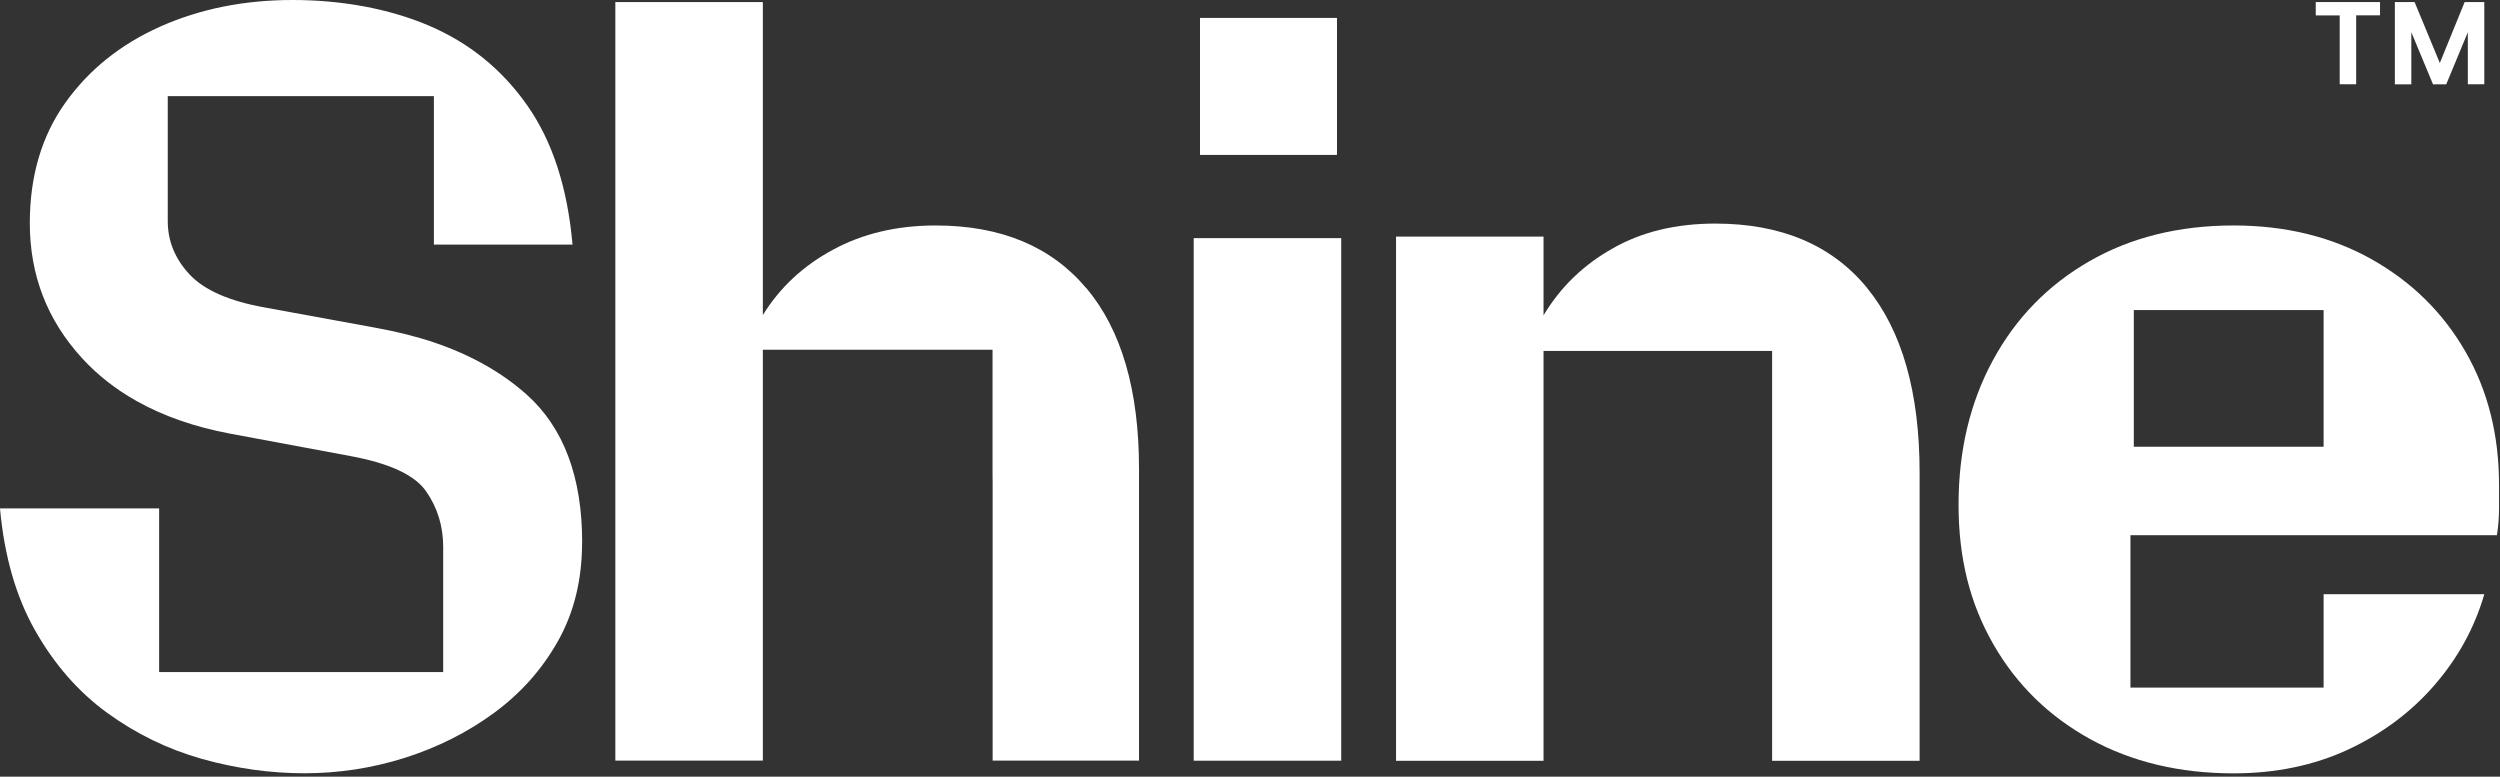
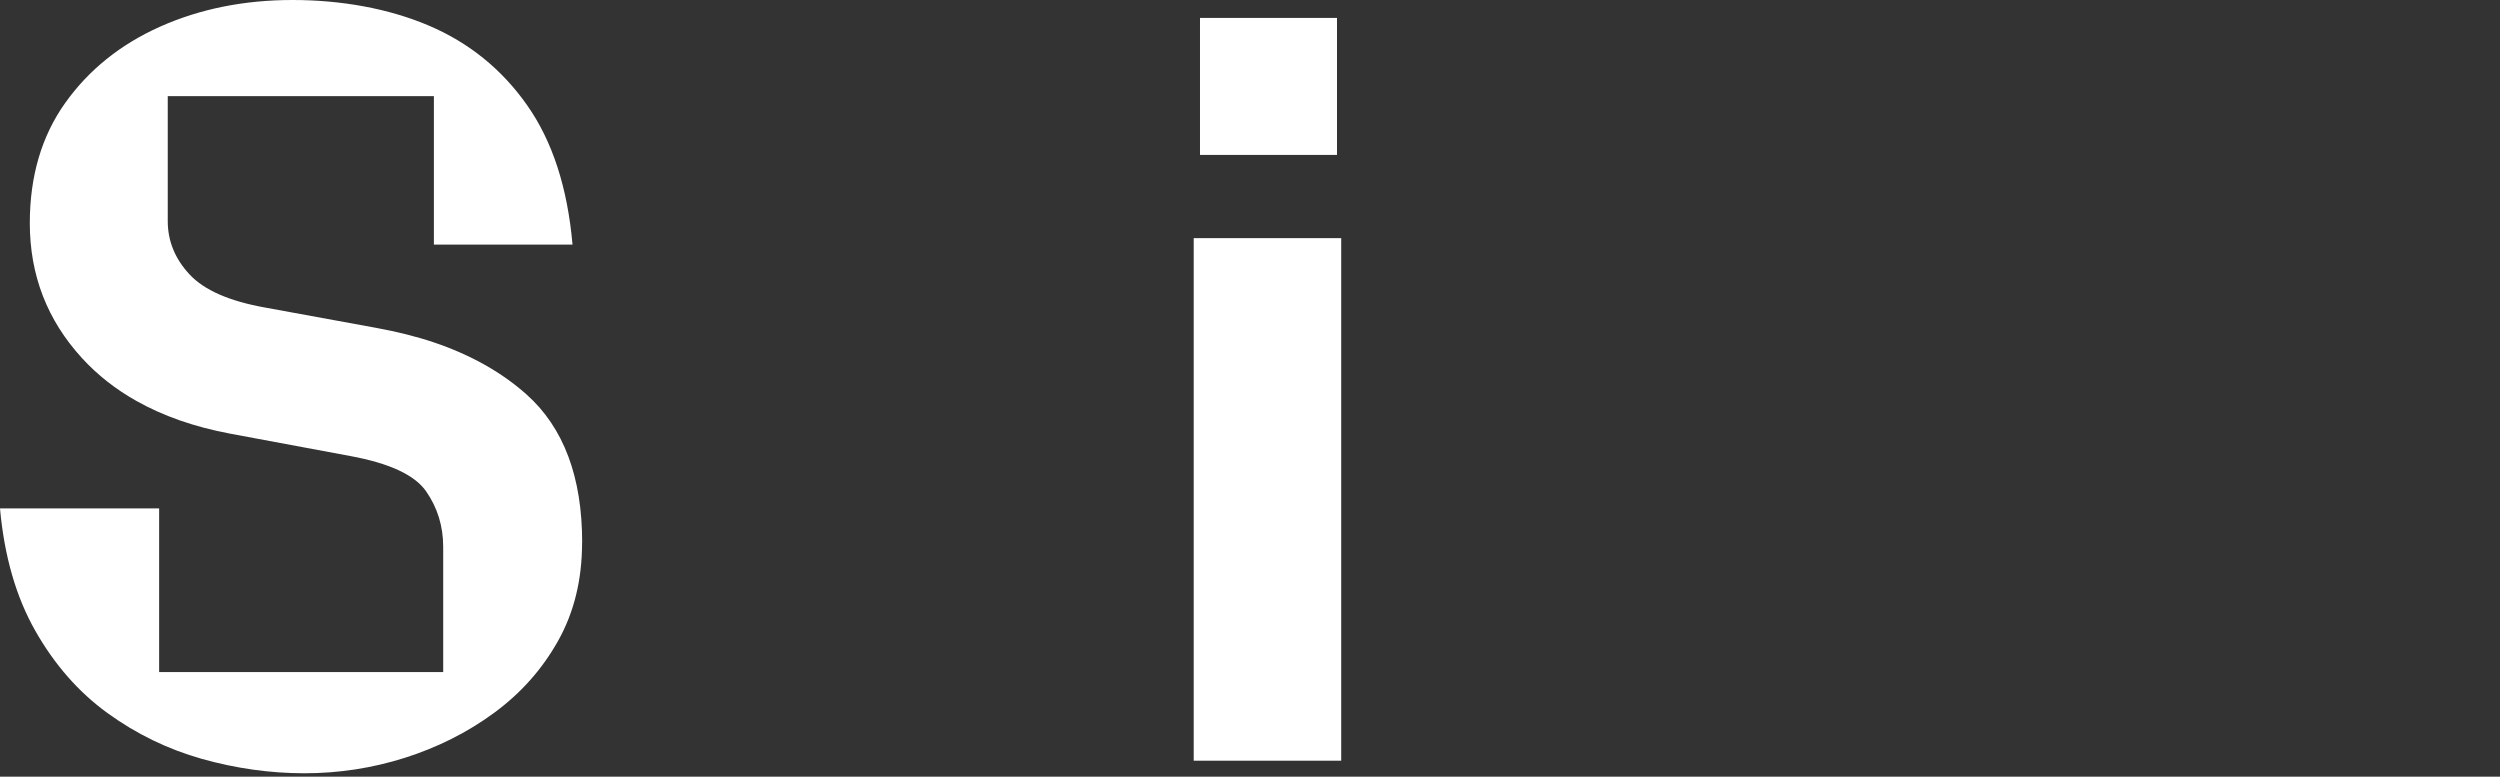
<svg xmlns="http://www.w3.org/2000/svg" width="721" height="224" viewBox="0 0 721 224" fill="none">
  <rect x="0" y="0" width="721" height="224" fill="#333333" stroke="none" />
-   <path d="M313.285 83.116C303.147 71.065 288.66 65.027 269.826 65.027C258.694 65.027 248.804 67.362 240.207 72.034C231.584 76.68 224.875 82.967 220.005 90.869L220.005 0.596L177.465 0.596L177.465 219.358L220.005 219.358L220.005 167.103L220.005 100.858L286.25 100.858L286.25 136.862C286.275 137.608 286.275 138.378 286.275 139.148L286.275 219.358L328.492 219.358L328.492 135.198C328.492 112.511 323.423 95.143 313.31 83.091L313.285 83.116Z" fill="white" />
  <path d="M344.265 68.68L344.265 219.384L386.805 219.384L386.805 68.68L344.265 68.68ZM346.079 5.169L346.079 44.677L385.588 44.677L385.588 5.169L346.079 5.169Z" fill="white" />
-   <path d="M538.435 82.992C528.297 70.668 513.711 64.481 494.677 64.481C483.322 64.481 473.457 66.866 465.058 71.662C456.635 76.407 450 82.843 445.155 90.944L445.155 68.233L402.615 68.233L402.615 219.408L445.155 219.408L445.155 101.206L511.077 101.206L511.077 219.408L553.617 219.408L553.617 136.366C553.617 113.133 548.548 95.367 538.435 83.017L538.435 82.992Z" fill="white" />
-   <path d="M711.004 101.354C704.519 90.098 695.499 81.252 683.97 74.767C672.415 68.281 659.147 65.026 644.163 65.026C628.36 65.026 614.495 68.48 602.543 75.363C590.591 82.246 581.323 91.763 574.738 103.938C568.153 116.089 564.848 129.954 564.848 145.559C564.848 161.163 568.203 174.159 574.887 185.813C581.571 197.466 590.889 206.586 602.841 213.17C614.793 219.73 628.559 223.035 644.163 223.035C656.314 223.035 667.297 220.749 677.137 216.202C686.952 211.63 695.251 205.467 702.034 197.665C708.818 189.863 713.638 181.116 716.471 171.376L670.129 171.376L670.129 198.311L614.42 198.311L614.42 154.355L720.124 154.355C720.521 151.746 720.72 149.162 720.72 146.627L720.72 139.794C720.72 125.407 717.49 112.585 711.004 101.354ZM670.129 128.836L615.389 128.836L615.389 89.427L670.129 89.427L670.129 128.836Z" fill="white" />
  <path d="M167.873 156.493C167.873 167.178 165.563 176.62 160.941 184.845C156.319 193.069 150.157 199.977 142.454 205.618C134.776 211.258 126.178 215.557 116.736 218.563C107.294 221.545 97.653 223.011 87.788 223.011C77.924 223.011 68.059 221.62 58.219 218.862C48.379 216.079 39.285 211.656 30.961 205.618C22.637 199.579 15.704 191.653 10.163 181.888C4.622 172.147 1.242 160.369 5.29604e-08 146.628L45.894 146.628L45.894 193.815L127.818 193.815L127.818 157.71C127.818 151.772 126.178 146.429 122.898 141.708C119.594 136.962 112.313 133.608 101.032 131.521L66.22 125.035C55.983 123.097 47.062 119.966 39.409 115.668C33.371 112.288 28.128 108.164 23.68 103.318C13.617 92.335 8.597 79.365 8.597 64.356C8.597 50.814 12.002 39.26 18.785 29.718C25.569 20.177 34.688 12.822 46.193 7.678C57.672 2.559 70.419 -2.54346e-08 84.384 -3.04785e-08C98.349 -3.55223e-08 112.065 2.435 123.669 7.38C135.273 12.325 144.74 19.978 152.02 30.34C159.326 40.726 163.674 54.119 165.115 70.544L125.135 70.544L125.135 27.73L48.379 27.73L48.379 63.76C48.379 69.5 50.466 74.644 54.666 79.141C58.865 83.663 66.121 86.844 76.383 88.683L108.437 94.547C114.4 95.64 119.966 97.007 125.135 98.746C135.77 102.349 144.69 107.368 151.871 113.779C162.556 123.321 167.898 137.559 167.898 156.443L167.873 156.493Z" fill="white" />
-   <path d="M674.771 24.326L674.771 4.447L667.864 4.447L667.864 0.596L686.4 0.596L686.4 4.422L679.517 4.422L679.517 24.301L674.771 24.301L674.771 24.326Z" fill="white" />
-   <path d="M690.678 24.326L690.678 0.596L696.368 0.596L704.593 20.449L702.605 20.723L710.805 0.596L716.47 0.596L716.47 24.301L711.724 24.301L711.724 4.273L713.315 5.466L705.488 24.326L701.686 24.326L693.834 5.466L695.424 4.273L695.424 24.326L690.678 24.326Z" fill="white" />
</svg>